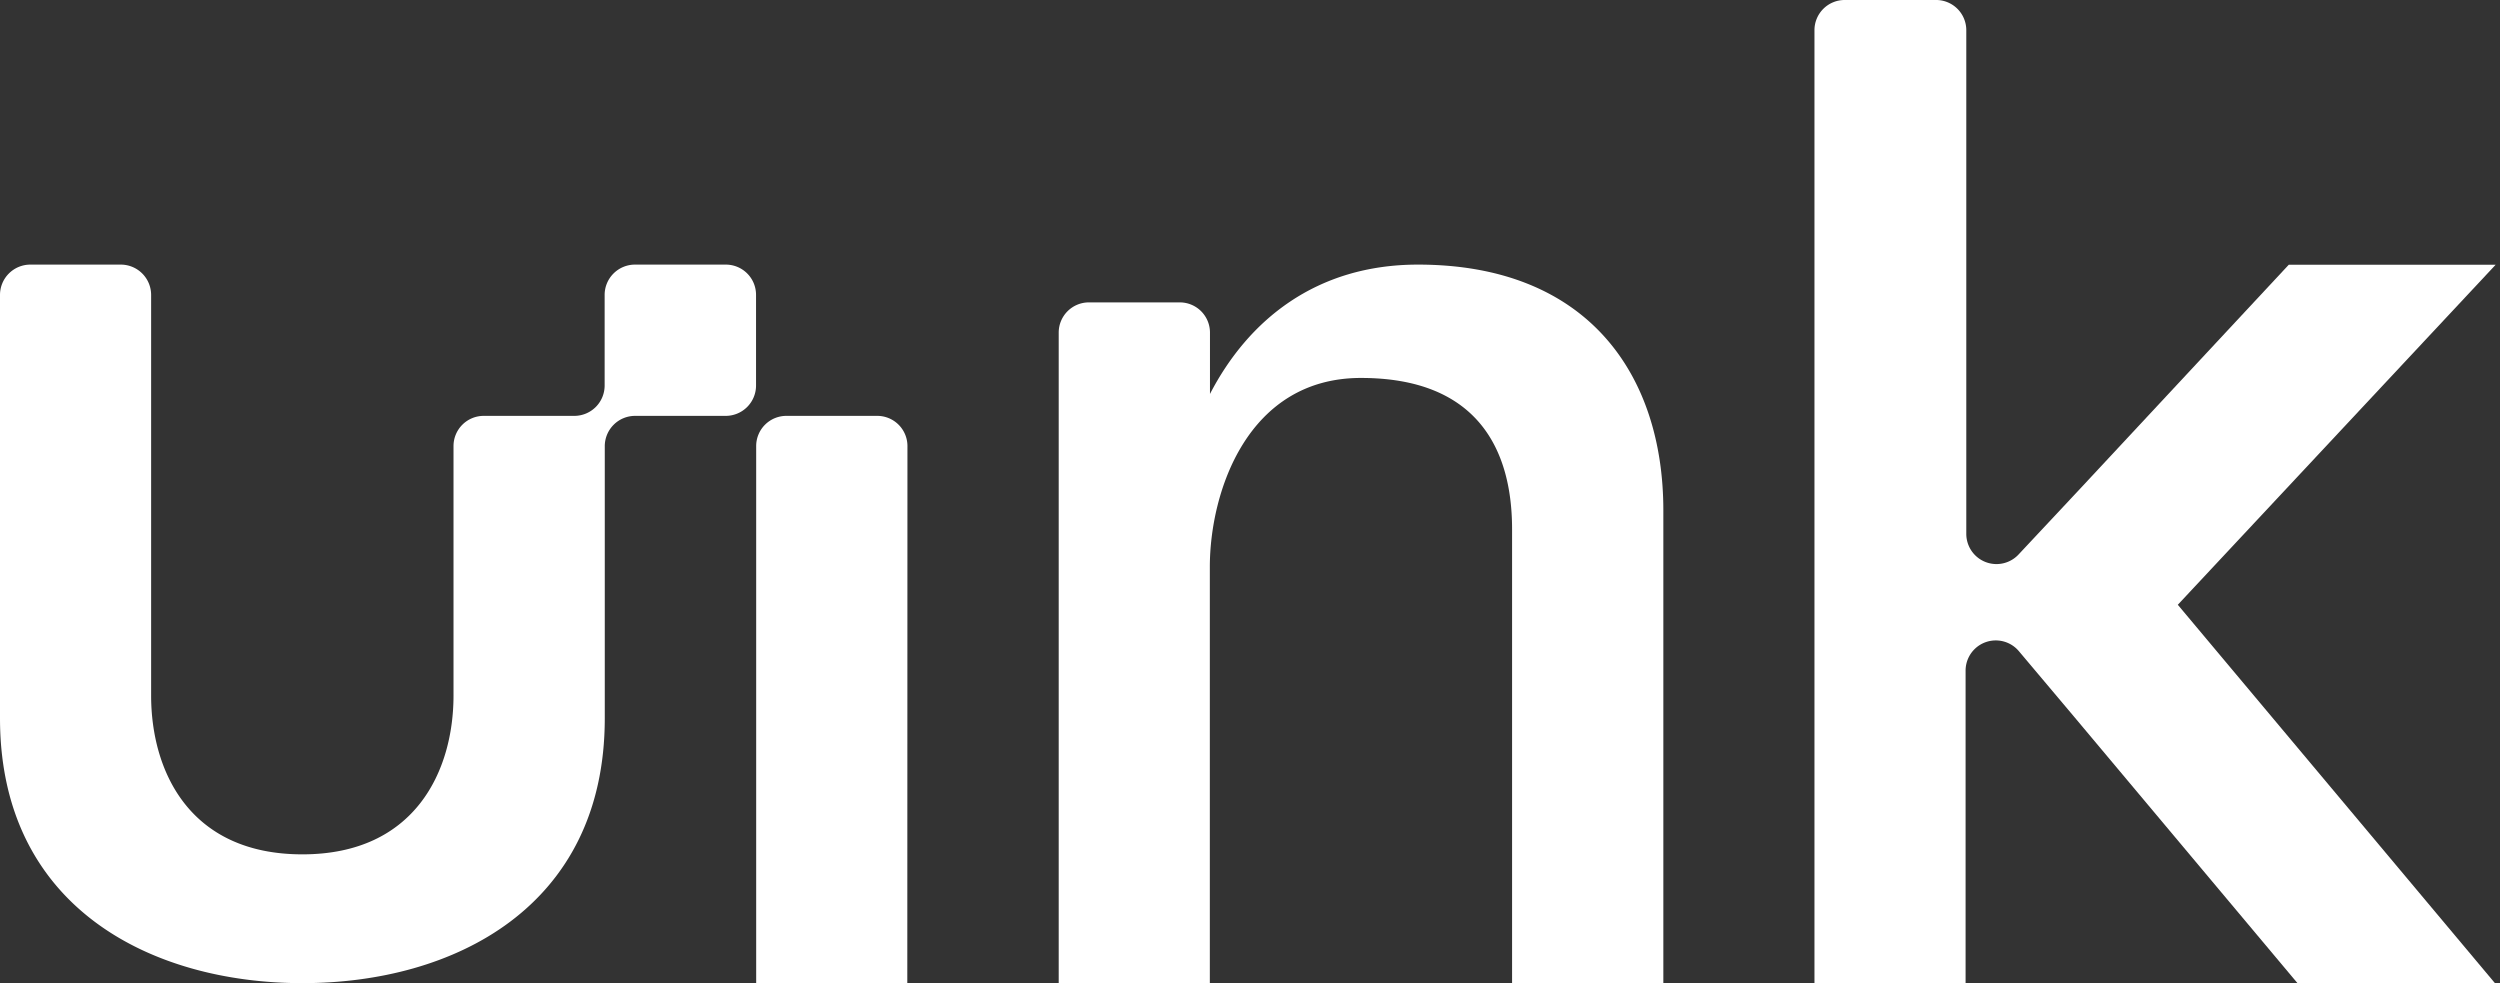
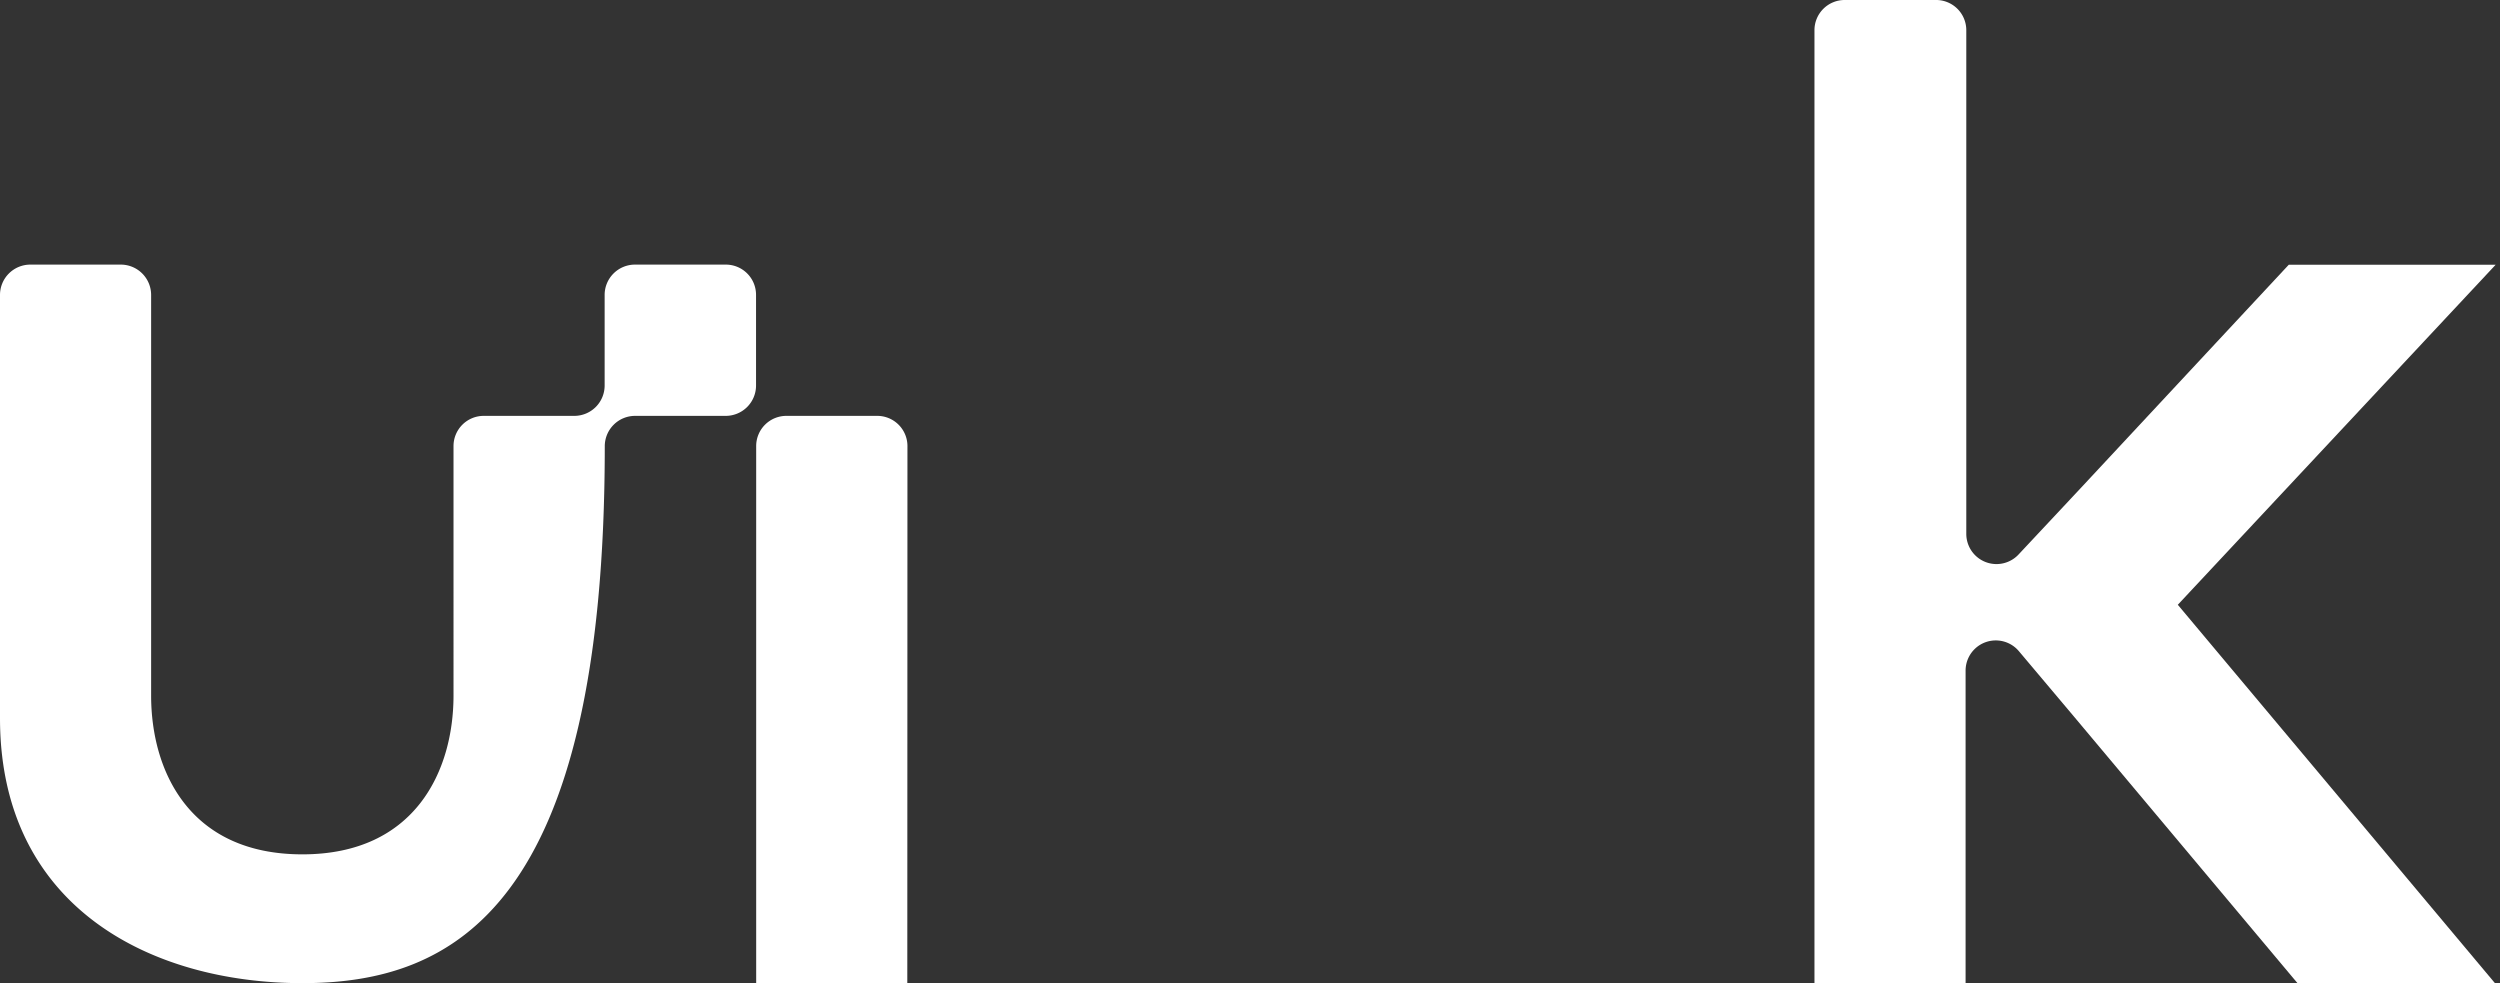
<svg xmlns="http://www.w3.org/2000/svg" id="图层_1" data-name="图层 1" viewBox="0 0 178 70">
  <rect x="0" y="0" width="178" height="70" fill="#333333" stroke="none" />
  <defs>
    <style>.cls-1{fill:#fff;}</style>
  </defs>
  <title>底部导航栏logo</title>
-   <path class="cls-1" d="M118.43,36.34V70H107.66V37.68c0-5.94-2.69-10.77-10.76-10.77S86.14,35,86.14,40.37V70H75.38V23.68a2.15,2.15,0,0,1,2.15-2.15H84a2.15,2.15,0,0,1,2.15,2.15v4.37c2.72-5.25,7.55-9.21,14.81-9.21C113.05,18.84,118.43,26.67,118.43,36.34Z" />
  <path class="cls-1" d="M64.6,70H53.84V31.76A2.15,2.15,0,0,1,56,29.61h6.46a2.15,2.15,0,0,1,2.15,2.15Z" />
-   <path class="cls-1" d="M53.83,21v6.45a2.16,2.16,0,0,1-2.16,2.16H45.22a2.16,2.16,0,0,0-2.16,2.15V51.14C43.06,64.6,32.3,70,21.53,70S0,64.6,0,51.13V21a2.16,2.16,0,0,1,2.15-2.16H8.61A2.16,2.16,0,0,1,10.76,21V49.52c0,5.35,2.7,11.31,10.77,11.31s10.76-6,10.76-11.31V31.76a2.15,2.15,0,0,1,2.15-2.15H40.9a2.16,2.16,0,0,0,2.15-2.16V21a2.16,2.16,0,0,1,2.15-2.16h6.46A2.15,2.15,0,0,1,53.83,21Z" />
+   <path class="cls-1" d="M53.83,21v6.45a2.16,2.16,0,0,1-2.16,2.16H45.22a2.16,2.16,0,0,0-2.16,2.15C43.06,64.6,32.3,70,21.53,70S0,64.6,0,51.13V21a2.16,2.16,0,0,1,2.15-2.16H8.61A2.16,2.16,0,0,1,10.76,21V49.52c0,5.35,2.7,11.31,10.77,11.31s10.76-6,10.76-11.31V31.76a2.15,2.15,0,0,1,2.15-2.15H40.9a2.16,2.16,0,0,0,2.15-2.16V21a2.16,2.16,0,0,1,2.15-2.16h6.46A2.15,2.15,0,0,1,53.83,21Z" />
  <path class="cls-1" d="M155.06,43.06,177.64,70H163.58L147.65,51l-3.9-4.63a2.15,2.15,0,0,0-3.8,1.39V70H129.19V2.15A2.15,2.15,0,0,1,131.34,0h6.46A2.15,2.15,0,0,1,140,2.15V38a2.15,2.15,0,0,0,3.73,1.47l4.4-4.7,14.83-15.92h14.73Z" />
</svg>